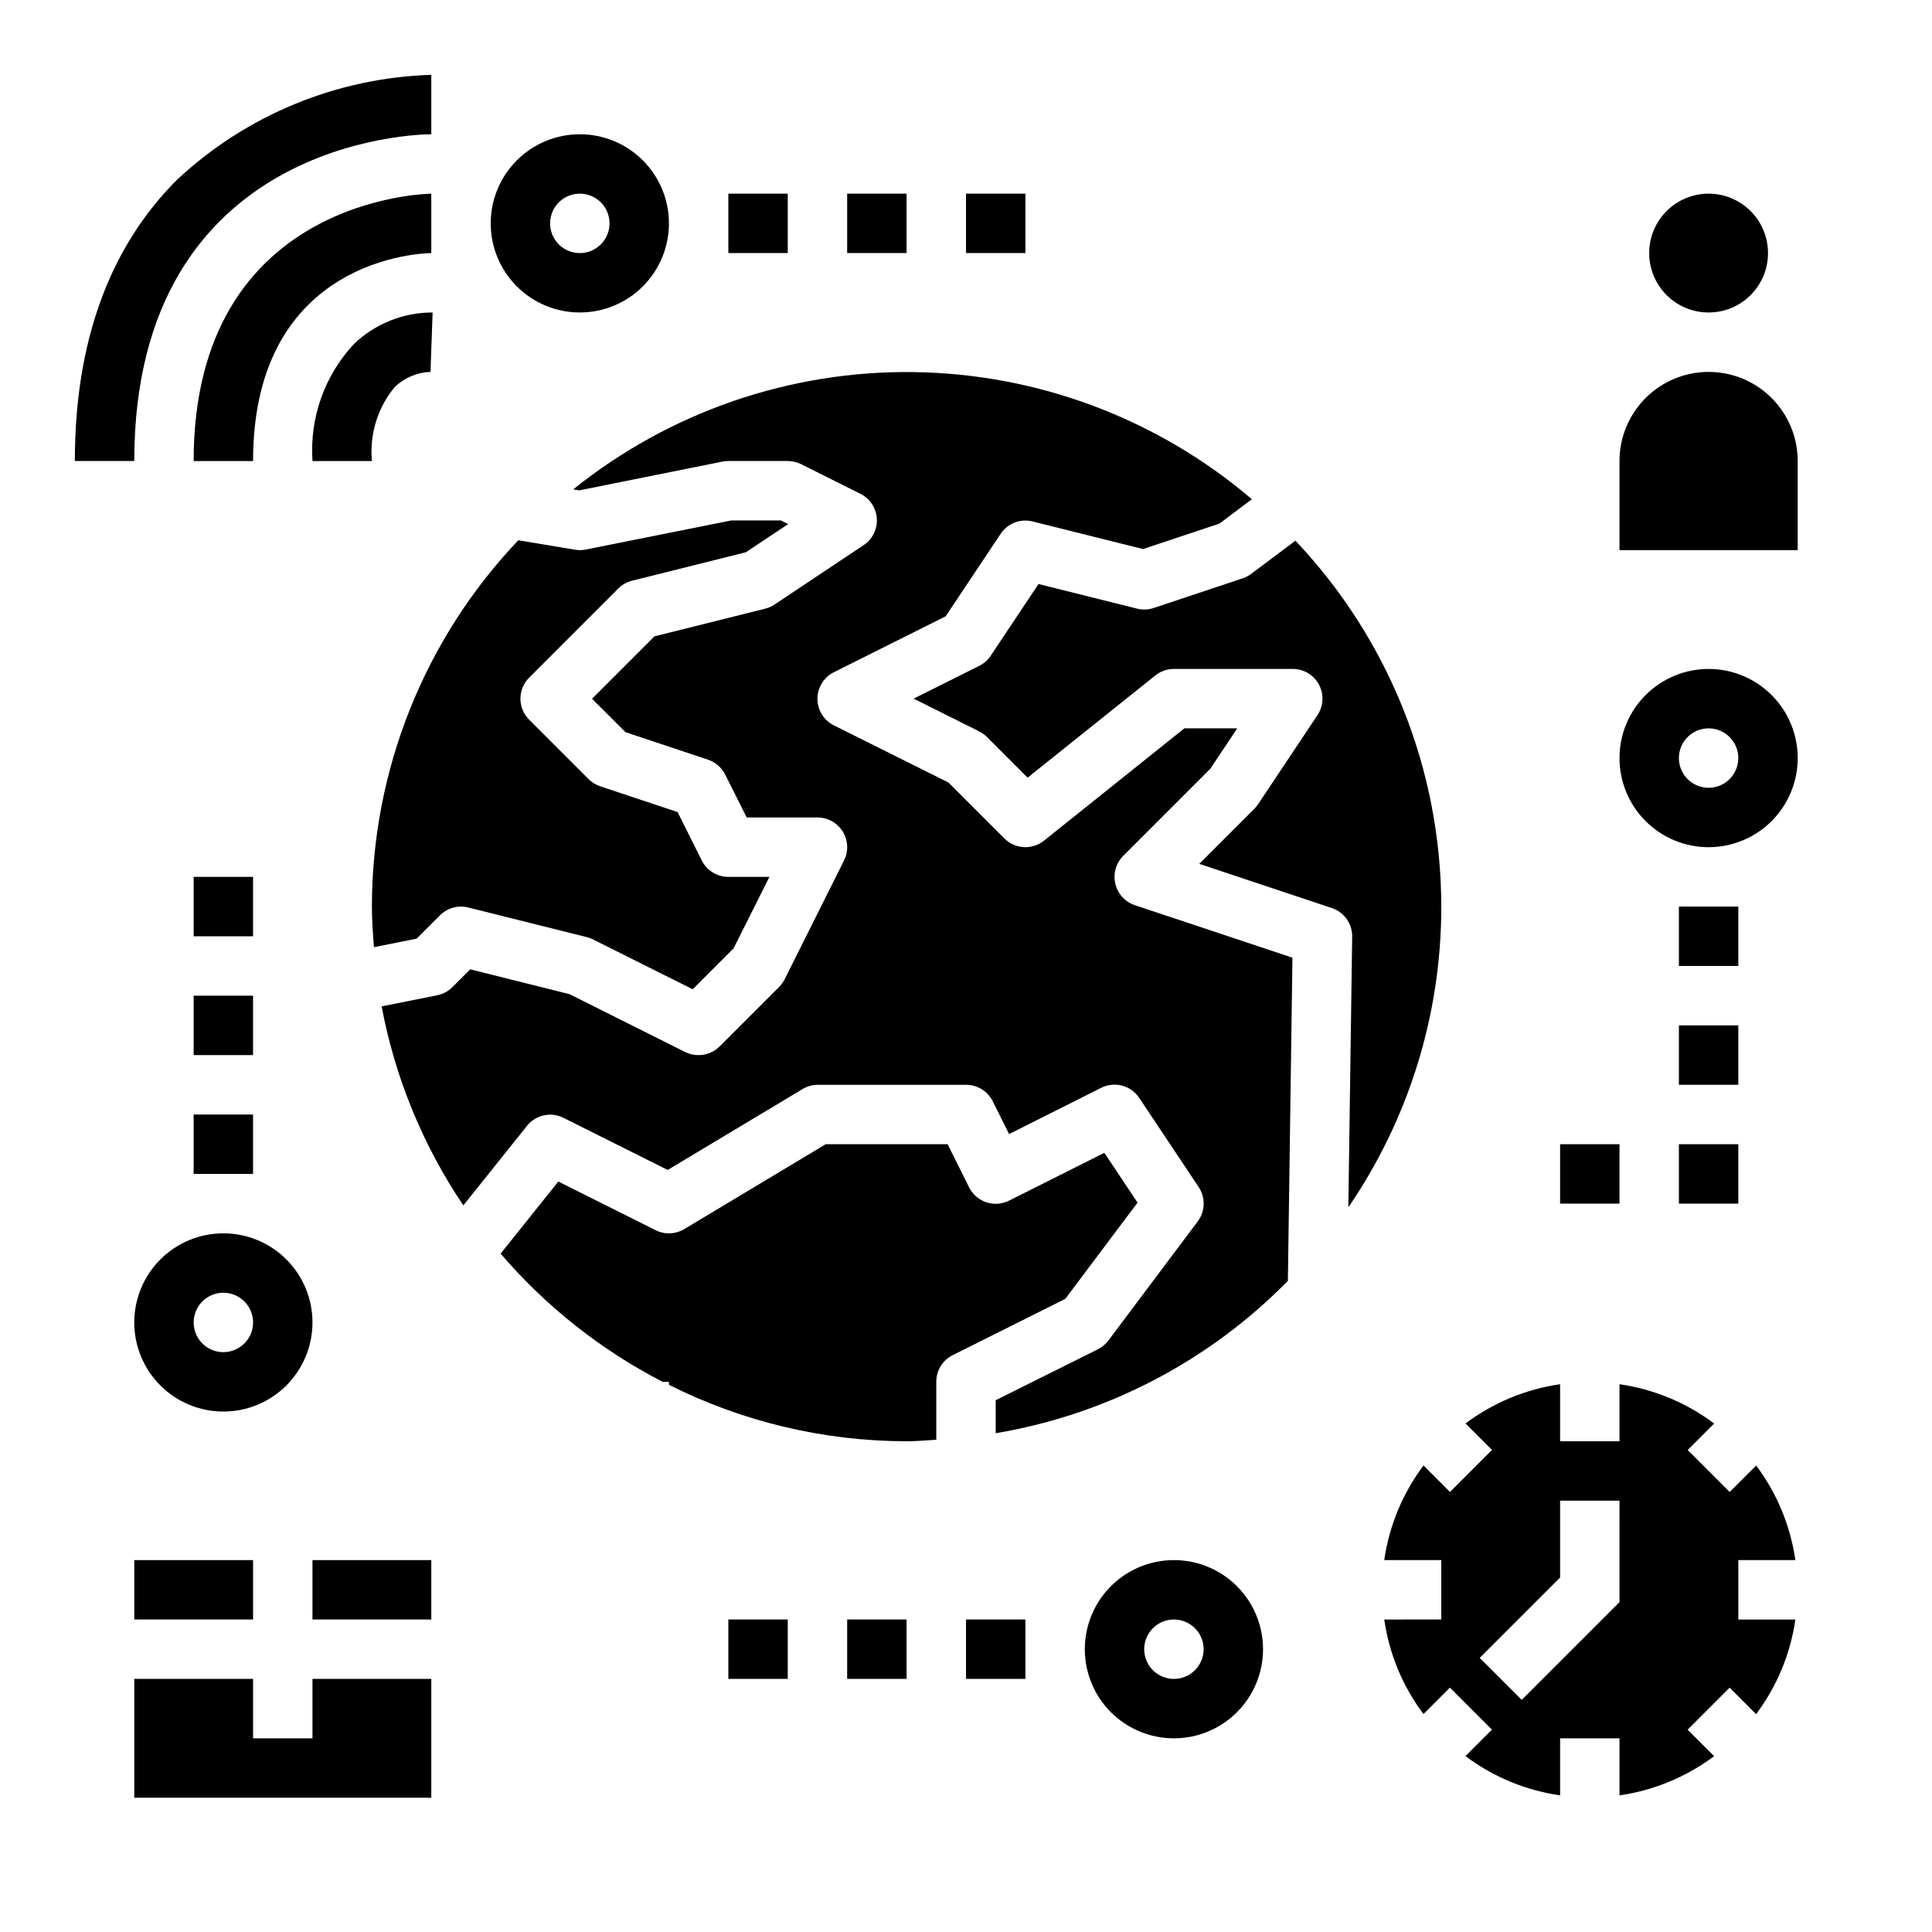
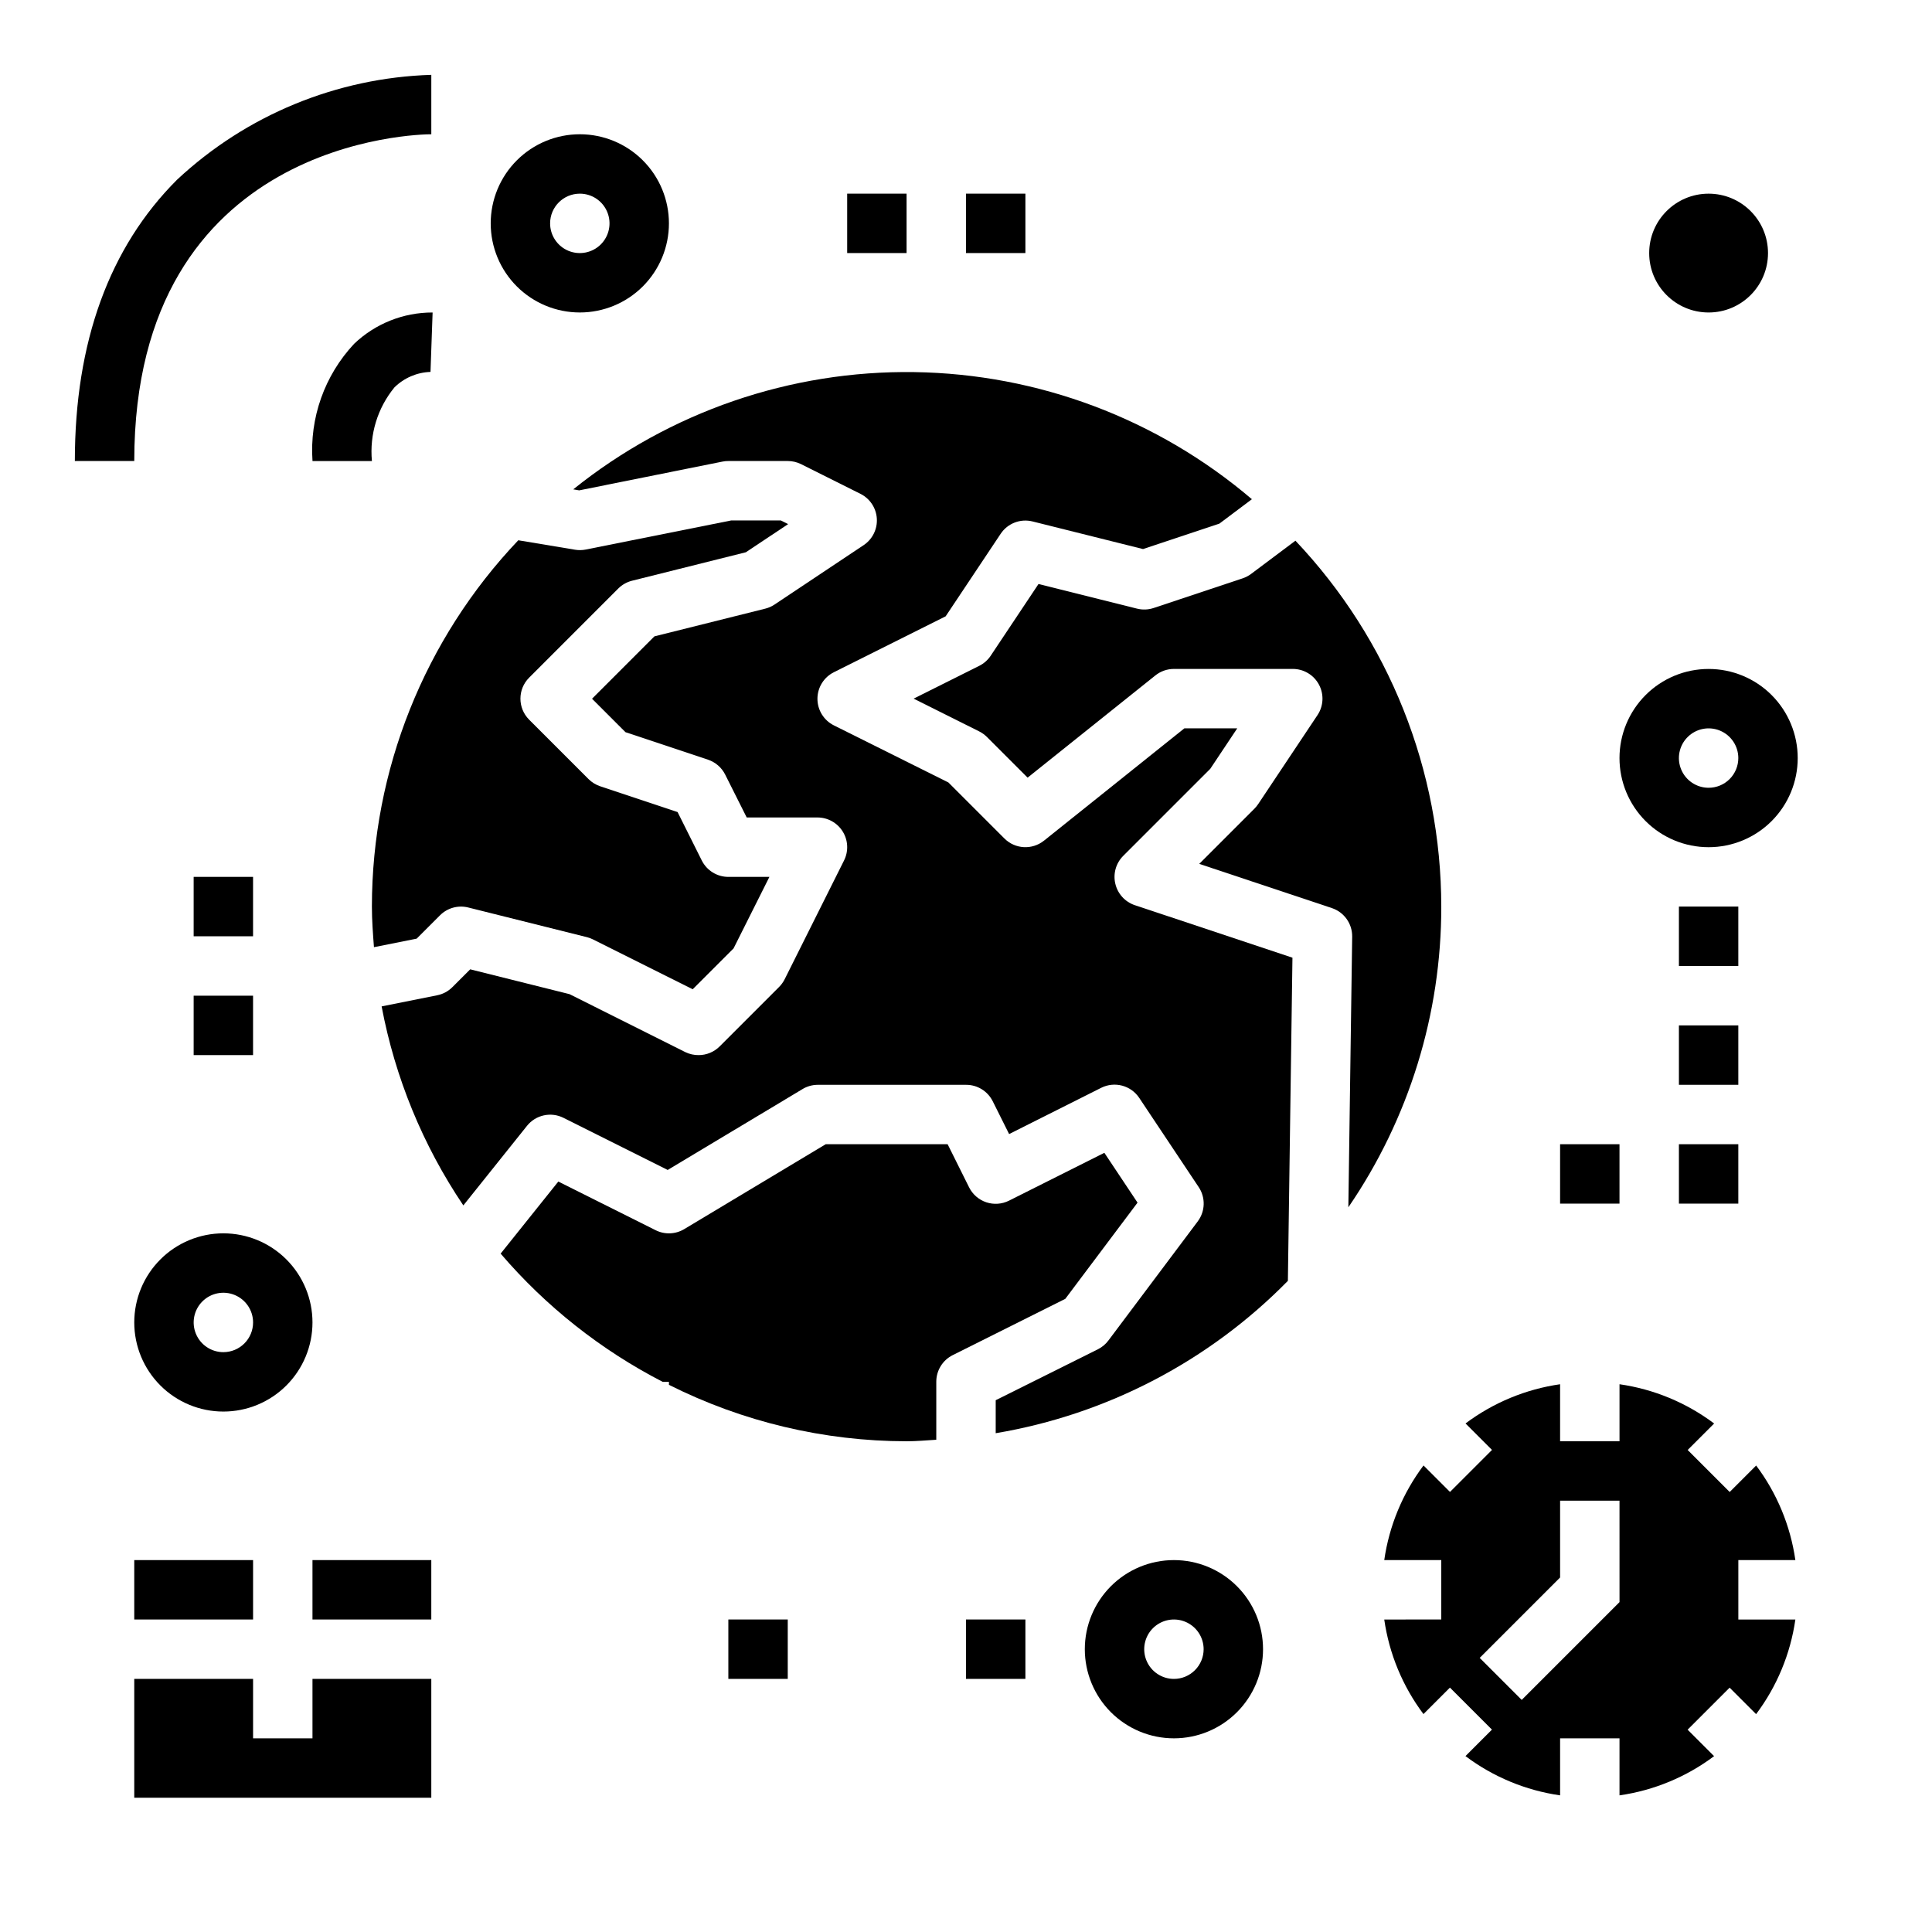
<svg xmlns="http://www.w3.org/2000/svg" fill="#000000" width="800px" height="800px" version="1.1" viewBox="144 144 512 512">
  <g>
    <path d="m226.81 557.44h31.488v15.742h-31.488z" />
    <path d="m226.81 604.67h-15.742v-15.746h-31.488v31.488h78.719v-31.488h-31.488z" />
    <path d="m179.58 557.44h31.488v15.742h-31.488z" />
    <path d="m619.79 557.44c-1.305-9.094-4.875-17.715-10.391-25.062l-7.016 7.016-11.133-11.133 7.016-7.016c-7.352-5.519-15.977-9.102-25.078-10.406v15.113h-15.746v-15.113c-9.094 1.305-17.715 4.879-25.062 10.391l7.016 7.016-11.133 11.133-7.016-7.016c-5.519 7.352-9.102 15.977-10.406 25.078h15.113v15.742l-15.113 0.004c1.305 9.094 4.879 17.715 10.391 25.062l7.016-7.016 11.133 11.133-7.016 7.016c7.352 5.523 15.977 9.102 25.078 10.406v-15.113h15.742v15.113h0.004c9.094-1.305 17.715-4.875 25.062-10.391l-7.016-7.016 11.133-11.133 7.016 7.016c5.523-7.352 9.102-15.977 10.406-25.078h-15.113v-15.746zm-46.602 11.133-25.922 25.922-11.133-11.133 21.309-21.309v-20.355h15.742z" />
-     <path d="m195.32 266.18h15.746c0-54.098 45.336-55.105 47.23-55.105v-15.742c-0.629-0.004-62.977 0.785-62.977 70.848z" />
    <path d="m237.84 235.12c-7.832 8.371-11.824 19.625-11.023 31.059h15.746c-0.66-7.047 1.488-14.066 5.981-19.531 2.559-2.512 5.961-3.969 9.543-4.086l0.559-15.742v-0.004c-7.746-0.023-15.203 2.953-20.805 8.305z" />
    <path d="m258.3 179.58v-15.746c-25.078 0.777-49.02 10.648-67.359 27.773-17.988 17.949-27.105 43.078-27.105 74.566h15.746c0-85.398 75.508-86.594 78.719-86.594z" />
    <path d="m612.54 211.07c0 8.695-7.047 15.742-15.742 15.742-8.695 0-15.746-7.047-15.746-15.742 0-8.695 7.051-15.746 15.746-15.746 8.695 0 15.742 7.051 15.742 15.746" />
-     <path d="m596.8 242.56c-6.266 0-12.273 2.488-16.699 6.918-4.43 4.426-6.918 10.434-6.918 16.699v23.617h47.23v-23.617c0-6.266-2.488-12.273-6.914-16.699-4.43-4.43-10.438-6.918-16.699-6.918z" />
    <path d="m297.66 226.81c6.262 0 12.27-2.488 16.695-6.914 4.43-4.43 6.918-10.438 6.918-16.699 0-6.266-2.488-12.273-6.918-16.699-4.426-4.43-10.434-6.918-16.695-6.918-6.266 0-12.273 2.488-16.699 6.918-4.43 4.426-6.918 10.434-6.918 16.699 0 6.262 2.488 12.27 6.918 16.699 4.426 4.426 10.434 6.914 16.699 6.914zm0-31.488c3.184 0 6.051 1.918 7.269 4.859 1.219 2.945 0.547 6.328-1.703 8.582-2.254 2.25-5.641 2.922-8.582 1.707-2.941-1.219-4.859-4.09-4.859-7.273 0-4.348 3.527-7.875 7.875-7.875z" />
    <path d="m596.8 321.28c-6.266 0-12.273 2.488-16.699 6.918-4.43 4.43-6.918 10.438-6.918 16.699s2.488 12.27 6.918 16.699c4.426 4.43 10.434 6.918 16.699 6.918 6.262 0 12.27-2.488 16.699-6.918 4.426-4.43 6.914-10.438 6.914-16.699s-2.488-12.27-6.914-16.699c-4.43-4.43-10.438-6.918-16.699-6.918zm0 31.488c-3.188 0-6.055-1.918-7.273-4.859s-0.547-6.328 1.707-8.578c2.25-2.25 5.637-2.926 8.578-1.707s4.859 4.09 4.859 7.273c0 2.086-0.832 4.09-2.305 5.566-1.477 1.477-3.481 2.305-5.566 2.305z" />
    <path d="m455.1 557.44c-6.262 0-12.27 2.488-16.699 6.918-4.426 4.43-6.914 10.438-6.914 16.699 0 6.266 2.488 12.27 6.914 16.699 4.43 4.43 10.438 6.918 16.699 6.918 6.266 0 12.27-2.488 16.699-6.918 4.43-4.43 6.918-10.434 6.918-16.699 0-6.262-2.488-12.27-6.918-16.699-4.43-4.43-10.434-6.918-16.699-6.918zm0 31.488c-3.184 0-6.055-1.918-7.273-4.859-1.215-2.941-0.543-6.328 1.707-8.578 2.254-2.25 5.637-2.926 8.578-1.707 2.945 1.219 4.863 4.09 4.863 7.273 0 2.09-0.832 4.09-2.309 5.566-1.477 1.477-3.477 2.305-5.566 2.305z" />
-     <path d="m226.81 494.46c0-6.262-2.488-12.27-6.914-16.695-4.43-4.43-10.438-6.918-16.699-6.918-6.266 0-12.273 2.488-16.699 6.918-4.43 4.426-6.918 10.434-6.918 16.695 0 6.266 2.488 12.273 6.918 16.699 4.426 4.43 10.434 6.918 16.699 6.918 6.262 0 12.27-2.488 16.699-6.918 4.426-4.426 6.914-10.434 6.914-16.699zm-23.613 7.875c-3.184 0-6.055-1.918-7.273-4.859-1.219-2.941-0.547-6.328 1.707-8.582 2.25-2.25 5.637-2.922 8.578-1.703 2.941 1.219 4.859 4.086 4.859 7.269 0 2.09-0.828 4.094-2.305 5.566-1.477 1.477-3.481 2.309-5.566 2.309z" />
-     <path d="m195.32 439.36h15.742v15.742h-15.742z" />
+     <path d="m226.81 494.46c0-6.262-2.488-12.27-6.914-16.695-4.43-4.43-10.438-6.918-16.699-6.918-6.266 0-12.273 2.488-16.699 6.918-4.43 4.426-6.918 10.434-6.918 16.695 0 6.266 2.488 12.273 6.918 16.699 4.426 4.43 10.434 6.918 16.699 6.918 6.262 0 12.27-2.488 16.699-6.918 4.426-4.426 6.914-10.434 6.914-16.699m-23.613 7.875c-3.184 0-6.055-1.918-7.273-4.859-1.219-2.941-0.547-6.328 1.707-8.582 2.25-2.25 5.637-2.922 8.578-1.703 2.941 1.219 4.859 4.086 4.859 7.269 0 2.09-0.828 4.094-2.305 5.566-1.477 1.477-3.481 2.309-5.566 2.309z" />
    <path d="m195.32 407.87h15.742v15.742h-15.742z" />
    <path d="m195.32 376.38h15.742v15.742h-15.742z" />
    <path d="m588.93 447.23h15.742v15.742h-15.742z" />
    <path d="m588.93 415.74h15.742v15.742h-15.742z" />
    <path d="m588.93 384.25h15.742v15.742h-15.742z" />
-     <path d="m337.02 195.32h15.742v15.742h-15.742z" />
    <path d="m368.51 195.32h15.742v15.742h-15.742z" />
    <path d="m400 195.32h15.742v15.742h-15.742z" />
    <path d="m557.44 447.23h15.742v15.742h-15.742z" />
    <path d="m439.57 378.19c-0.625-2.652 0.164-5.445 2.094-7.375l23.066-23.066 7.148-10.727h-14.012l-37.203 29.766v-0.004c-3.133 2.508-7.652 2.258-10.488-0.582l-14.84-14.84-30.344-15.129c-2.672-1.332-4.359-4.059-4.359-7.043 0-2.988 1.688-5.715 4.359-7.047l29.613-14.809 14.586-21.875c1.848-2.769 5.234-4.078 8.465-3.266l29.262 7.312 20.23-6.738 8.621-6.473h-0.004c-24.988-21.293-56.621-33.207-89.449-33.684-32.828-0.477-64.797 10.512-90.395 31.07l1.574 0.27 37.953-7.621c0.516-0.109 1.043-0.164 1.574-0.156h15.742c1.223-0.004 2.426 0.281 3.519 0.824l15.742 7.871c2.516 1.254 4.168 3.75 4.344 6.555 0.176 2.801-1.156 5.484-3.492 7.043l-23.617 15.742c-0.75 0.5-1.578 0.867-2.453 1.086l-29.379 7.344-16.531 16.531 8.863 8.863 21.852 7.281v0.004c1.98 0.656 3.621 2.07 4.559 3.934l5.715 11.383h18.75c2.731 0 5.266 1.414 6.699 3.734 1.438 2.32 1.566 5.219 0.348 7.656l-15.742 31.488c-0.383 0.758-0.883 1.449-1.48 2.047l-15.746 15.746c-1.477 1.477-3.477 2.305-5.566 2.305-1.215 0.012-2.418-0.258-3.516-0.785l-30.699-15.367-26.324-6.582-4.723 4.723h-0.004c-1.098 1.102-2.496 1.852-4.023 2.152l-14.73 2.953 0.004-0.004c3.555 18.871 10.922 36.82 21.656 52.742l16.871-21.09-0.004 0.004c2.32-2.902 6.348-3.785 9.668-2.125l27.621 13.816 35.652-21.387 0.004-0.004c1.215-0.75 2.609-1.156 4.035-1.172h39.363c2.996-0.02 5.742 1.668 7.082 4.352l4.344 8.699 24.414-12.266c3.551-1.773 7.867-0.625 10.066 2.676l15.742 23.617h0.004c1.871 2.785 1.77 6.453-0.254 9.133l-23.617 31.488h0.004c-0.73 0.992-1.684 1.801-2.781 2.359l-27.133 13.523v8.746c29.426-4.945 56.527-19.082 77.43-40.375l1.211-85.641-41.77-13.918c-2.594-0.867-4.555-3.023-5.172-5.691z" />
    <path d="m525.95 384.25c-0.008-36.074-13.84-70.773-38.648-96.961l-11.73 8.793c-0.68 0.508-1.434 0.906-2.234 1.176l-23.617 7.871c-1.422 0.473-2.949 0.531-4.402 0.164l-26.105-6.527-12.668 19.004h0.004c-0.762 1.141-1.805 2.062-3.031 2.68l-17.402 8.695 17.406 8.699h-0.004c0.758 0.383 1.449 0.883 2.047 1.48l10.762 10.762 33.852-27.086c1.398-1.121 3.137-1.727 4.926-1.727h31.488c2.906 0 5.574 1.598 6.941 4.16 1.371 2.559 1.223 5.668-0.391 8.082l-15.742 23.617h-0.004c-0.285 0.43-0.617 0.828-0.98 1.195l-14.609 14.609 35.148 11.715h-0.004c3.258 1.082 5.434 4.148 5.387 7.582l-1.016 71.715v-0.004c16.07-23.469 24.656-51.25 24.629-79.695z" />
    <path d="m445.46 462.71-8.793-13.203-25.277 12.684c-1.871 0.934-4.031 1.086-6.016 0.426-1.98-0.66-3.617-2.082-4.551-3.953l-5.691-11.43h-32.312l-37.488 22.492c-2.309 1.387-5.164 1.5-7.574 0.297l-25.797-12.902-15.289 19.105h0.004c11.984 14 26.574 25.543 42.957 33.984h1.645v0.789-0.004c19.543 9.816 41.109 14.938 62.977 14.957 2.66 0 5.25-0.25 7.871-0.402v-15.34c-0.016-3 1.672-5.746 4.356-7.086l29.828-14.91z" />
    <path d="m307.84 299.97c1.008-1.008 2.269-1.723 3.652-2.07l30.164-7.543 11.203-7.461-1.949-0.977h-13.102l-38.574 7.715h0.004c-0.938 0.188-1.902 0.203-2.844 0.047l-15.043-2.504c-24.891 26.195-38.773 60.945-38.793 97.078 0 3.629 0.277 7.195 0.543 10.754l11.32-2.258 6.188-6.188c1.957-1.957 4.793-2.742 7.477-2.07l31.488 7.871c0.547 0.141 1.074 0.336 1.574 0.59l26.426 13.211 10.824-10.824 9.504-18.957h-10.879c-2.984 0-5.711-1.684-7.047-4.356l-6.406-12.824-20.523-6.84c-1.16-0.391-2.211-1.039-3.078-1.902l-15.742-15.742v-0.004c-3.074-3.074-3.074-8.055 0-11.129z" />
    <path d="m400 573.18h15.742v15.742h-15.742z" />
-     <path d="m368.51 573.18h15.742v15.742h-15.742z" />
    <path d="m337.02 573.18h15.742v15.742h-15.742z" />
  </g>
</svg>